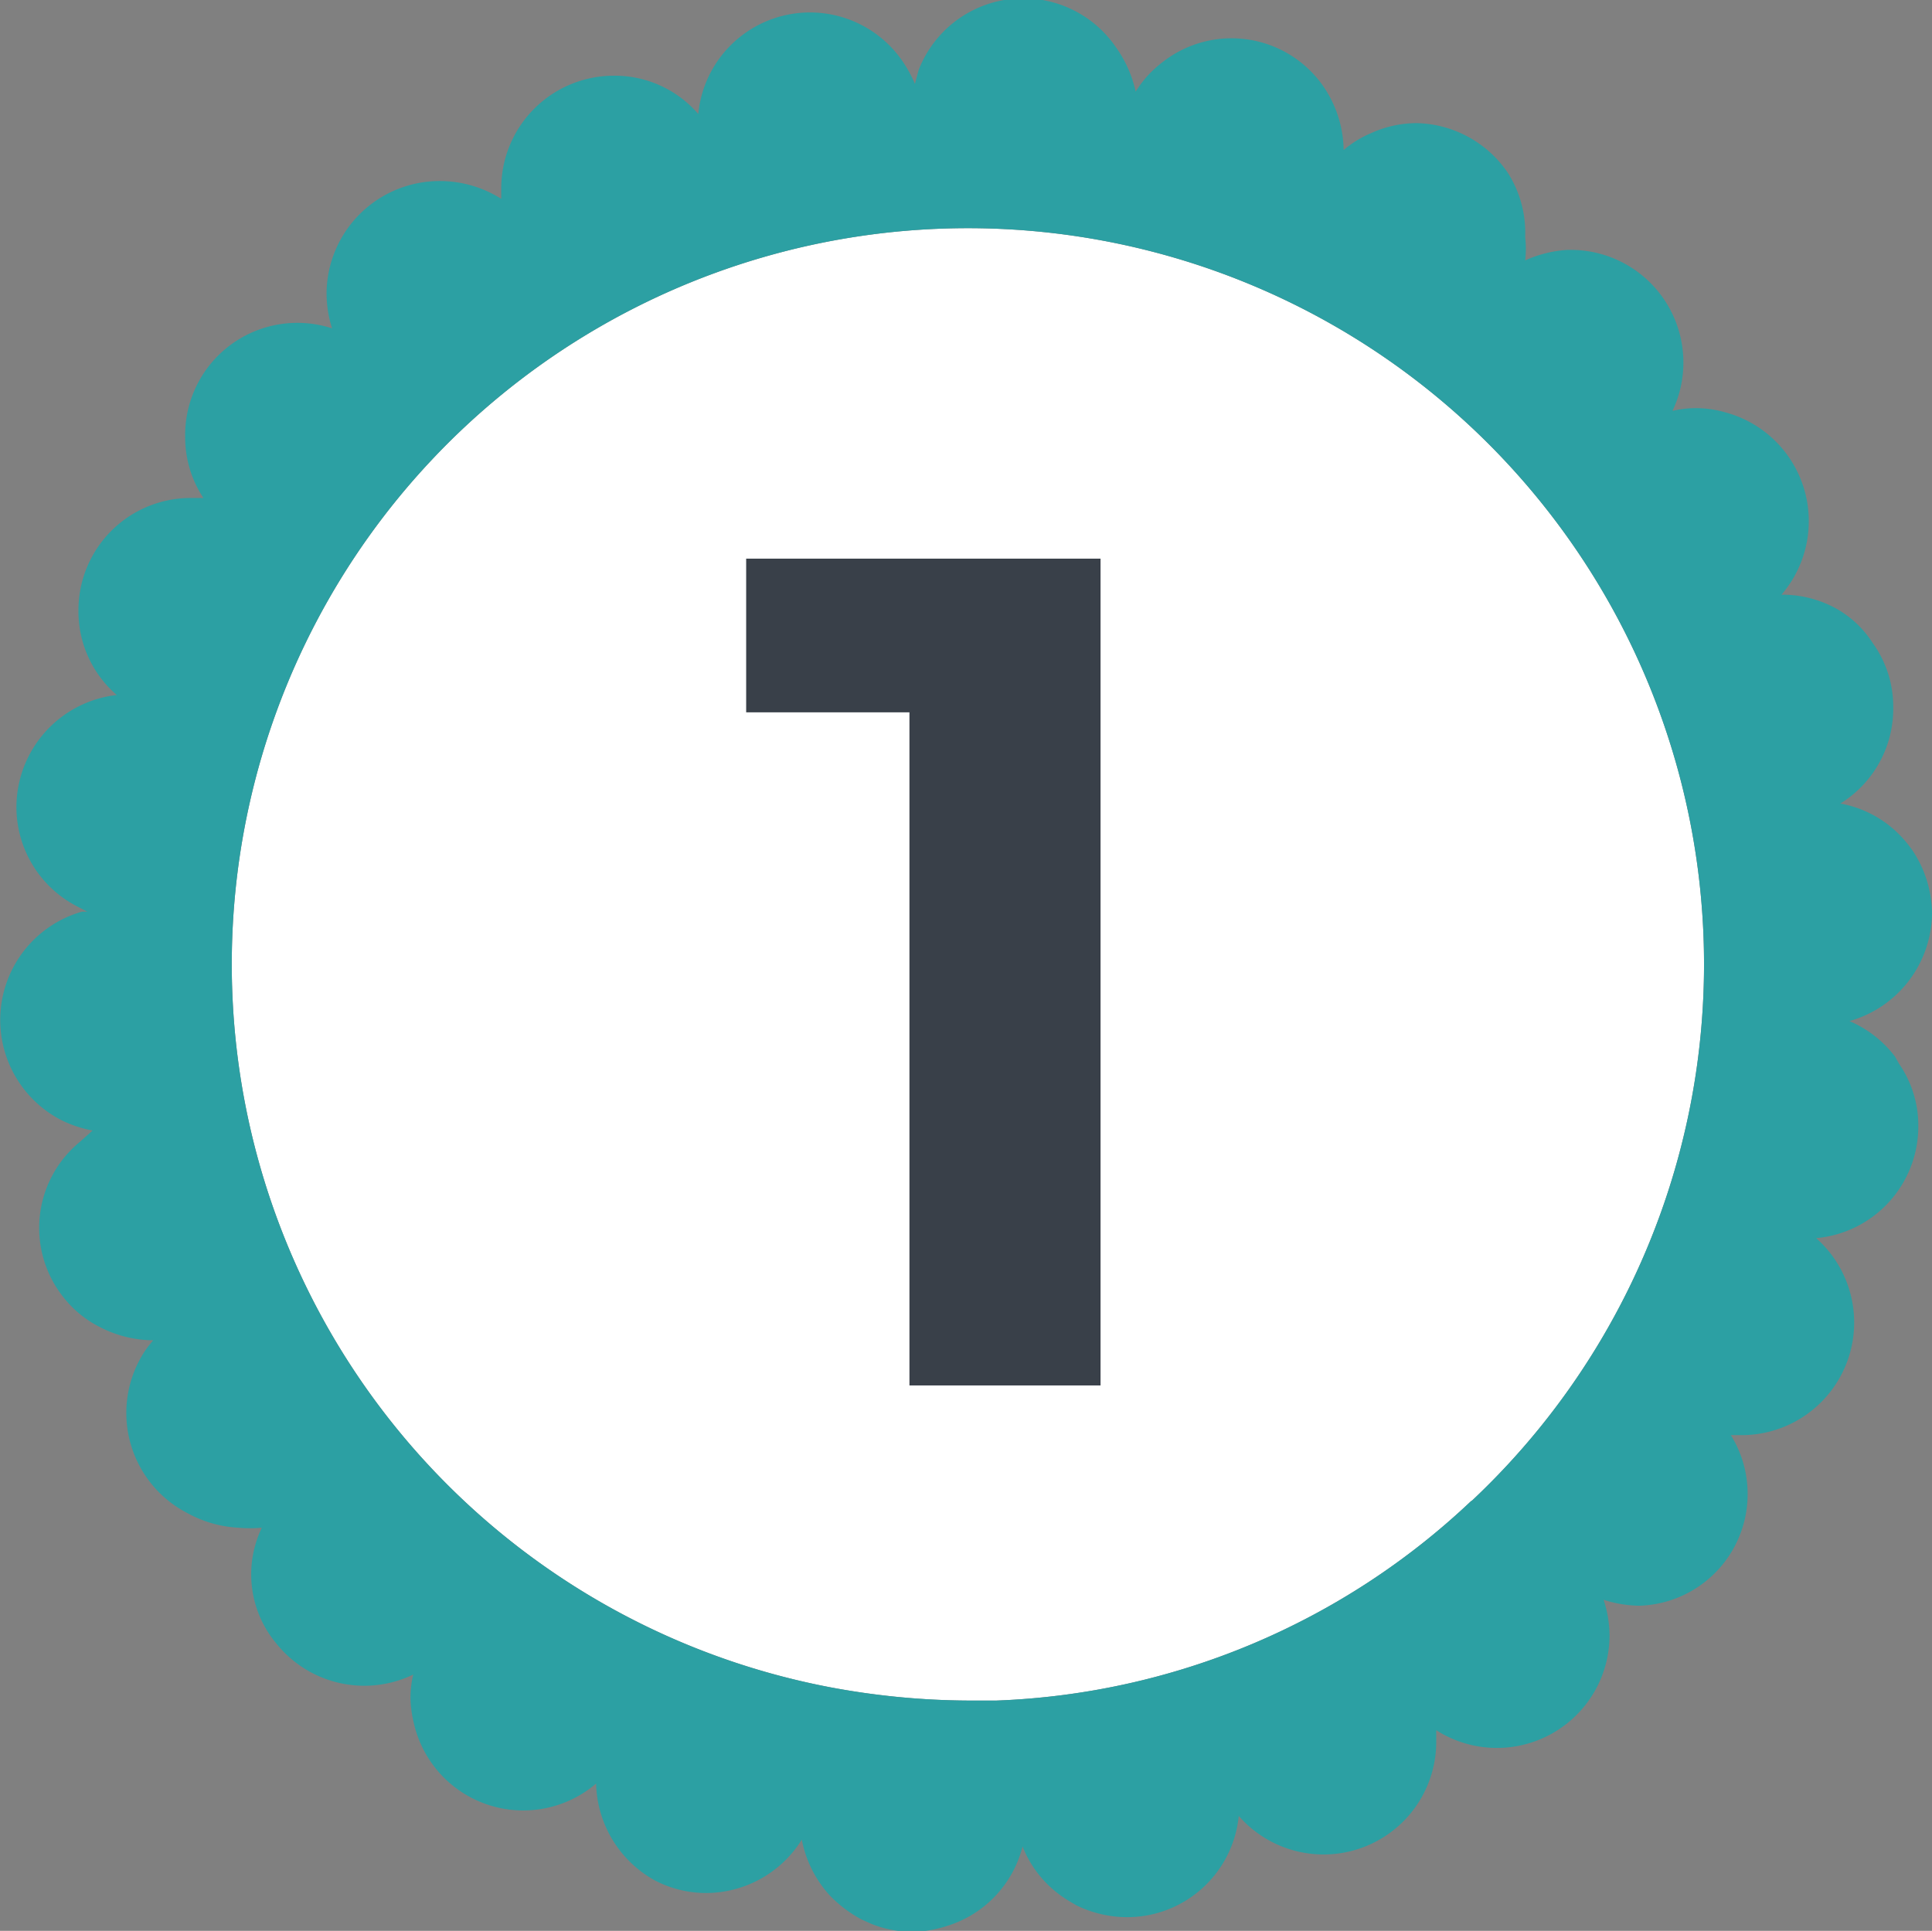
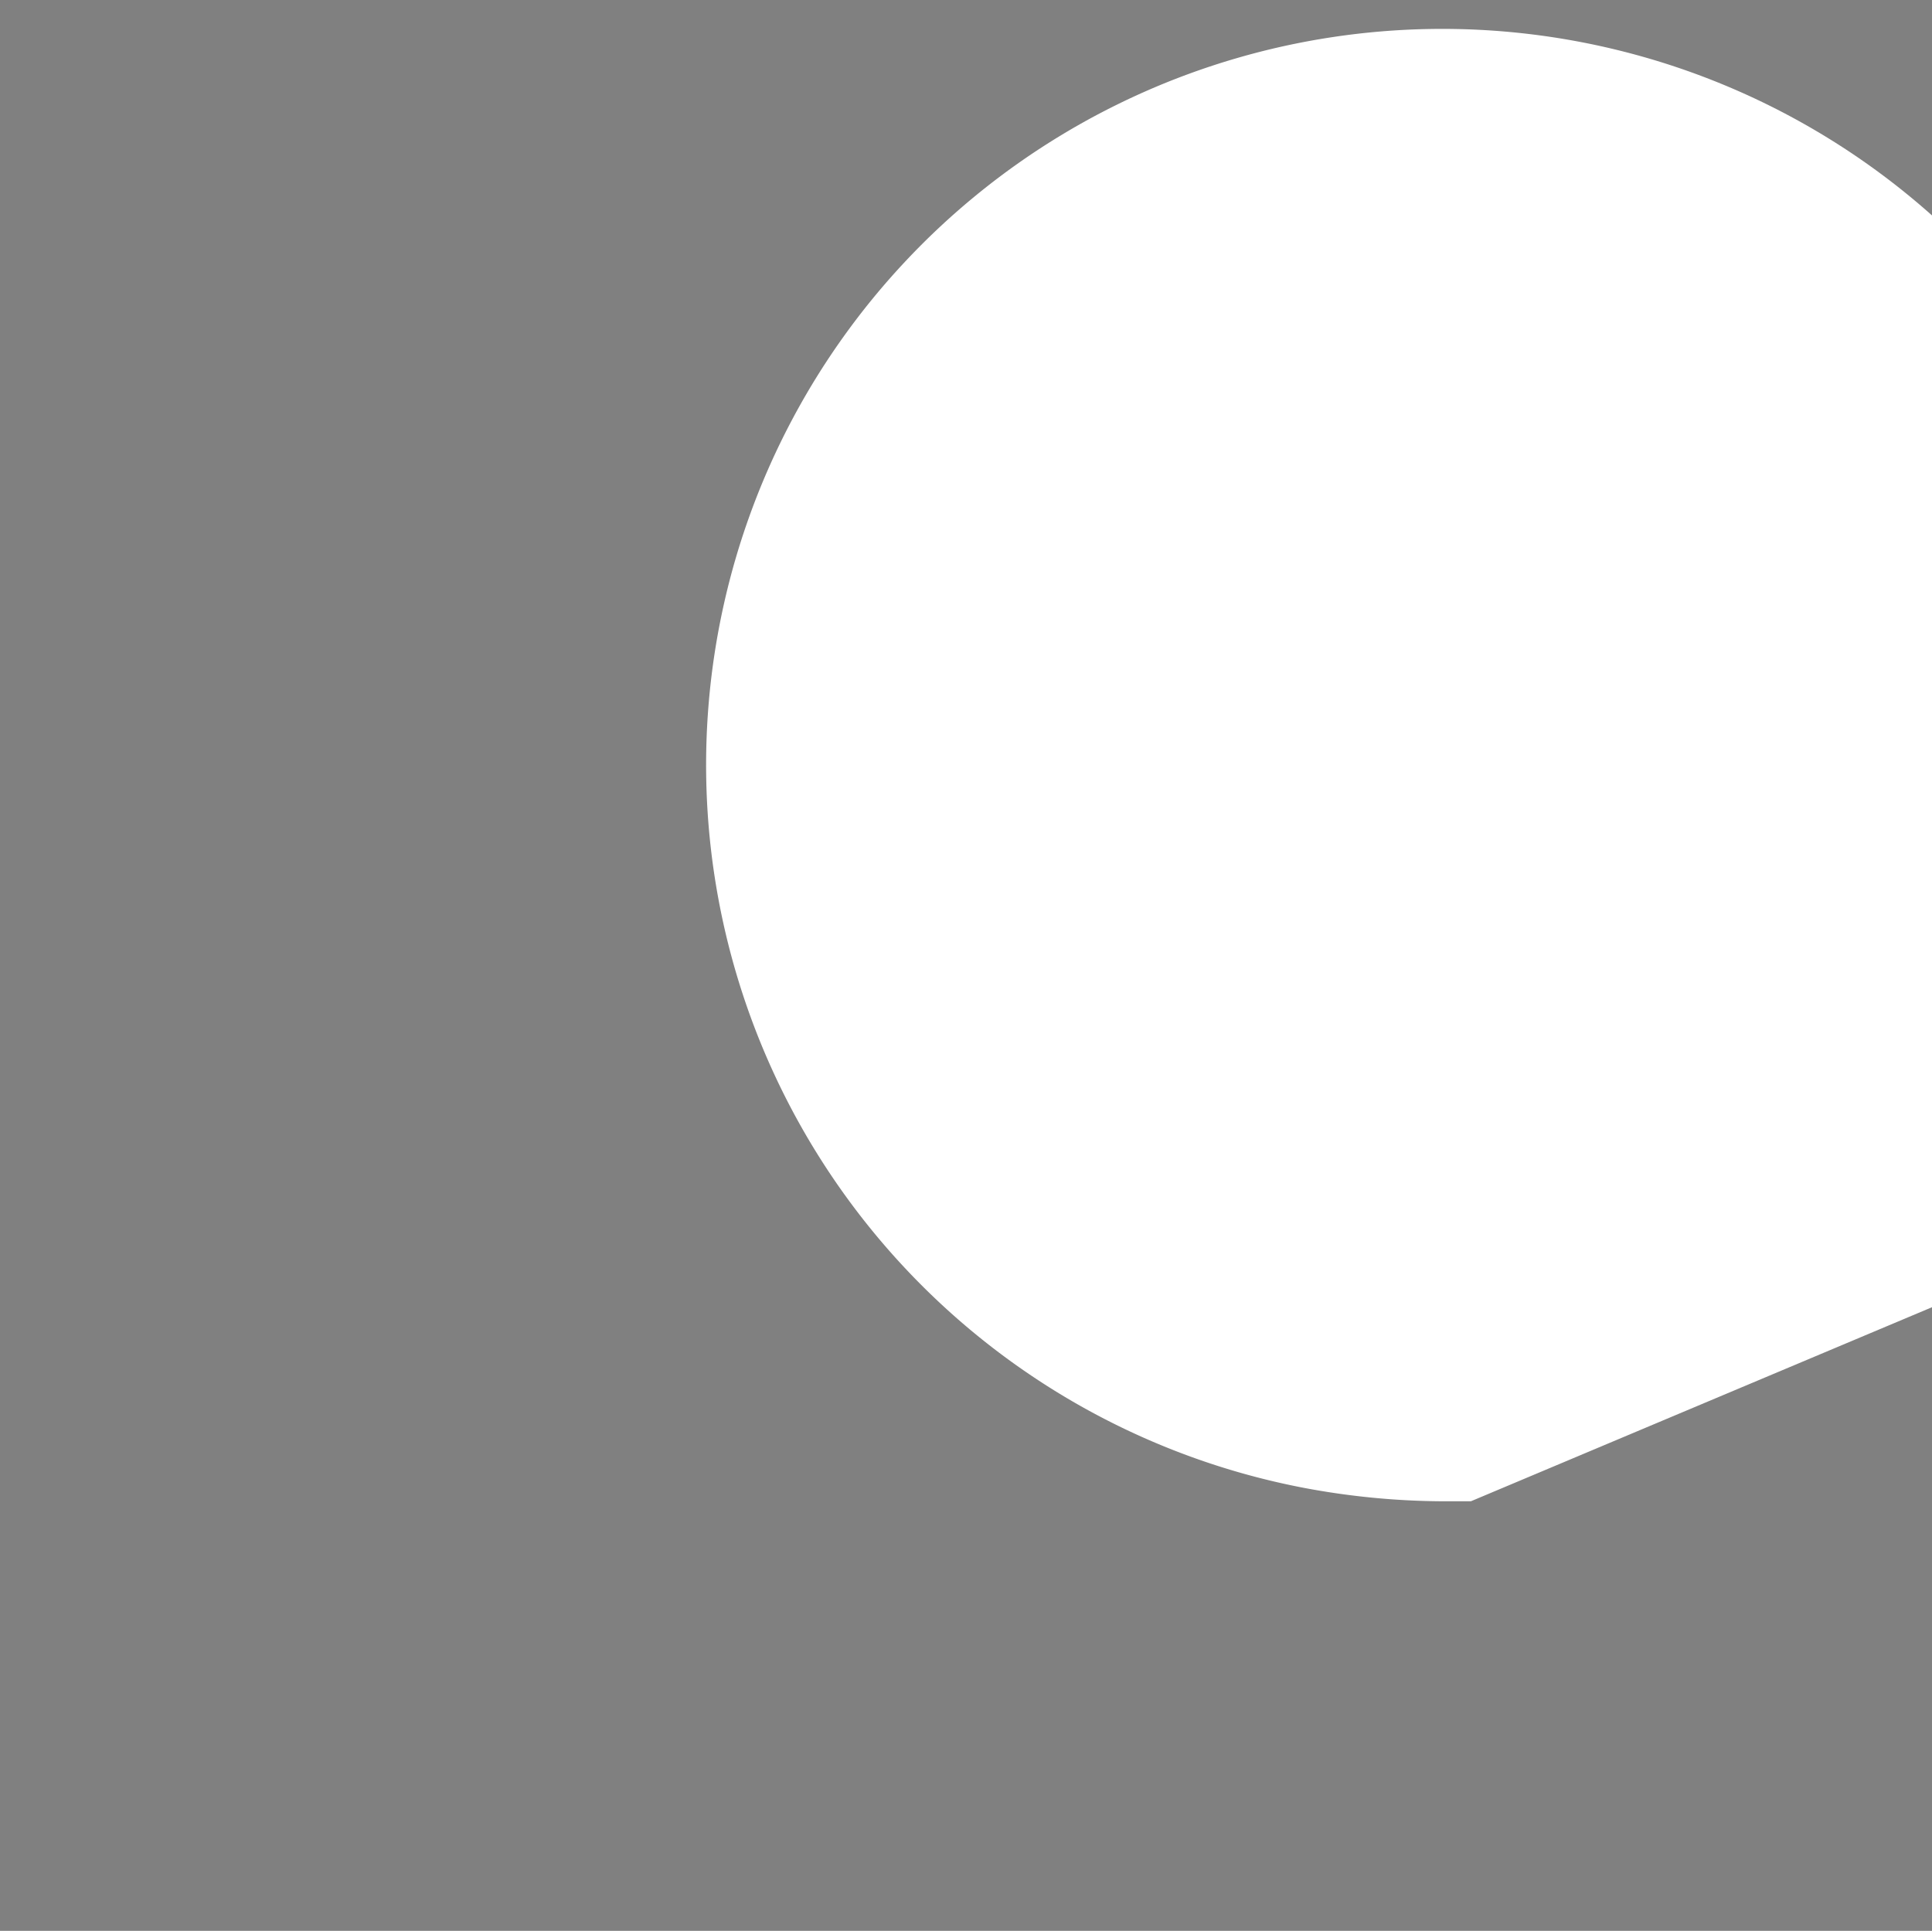
<svg xmlns="http://www.w3.org/2000/svg" id="Layer_1" data-name="Layer 1" viewBox="0 0 42.36 42.34">
  <rect x="0" y="0" width="42.36" height="42.34" fill="#808080" stroke="none" />
  <defs>
    <style>.cls-1{fill:#fff;}.cls-2{fill:#2ca0a3;}.cls-3{fill:#394049;}</style>
  </defs>
-   <path class="cls-1" d="M32.19,32.88a16,16,0,0,1-10.4,4.37h-.64a16.76,16.76,0,0,1-3-.29,16.14,16.14,0,1,1,14.07-4.1Z" transform="translate(0.06 0.04)" />
-   <path class="cls-2" d="M41.49,23.13a2.48,2.48,0,0,0-1-.78A2.48,2.48,0,0,0,42.3,20a2.52,2.52,0,0,0-.42-1.38,2.67,2.67,0,0,0-.38-.44,2.43,2.43,0,0,0-1.21-.6,2.44,2.44,0,0,0,1.16-2.11A2.38,2.38,0,0,0,41,14.06a2.27,2.27,0,0,0-.79-.75A2.46,2.46,0,0,0,39,13a2.47,2.47,0,0,0-1.24-4,2.3,2.3,0,0,0-.64-.09,2.22,2.22,0,0,0-.51.06,2.47,2.47,0,0,0-2.18-3.53H34.3a2.65,2.65,0,0,0-.92.23,2.18,2.18,0,0,0,0-.51A2.44,2.44,0,0,0,33,3.75a2.48,2.48,0,0,0-2-1.09,2.43,2.43,0,0,0-1,.22,2.31,2.31,0,0,0-.6.37,2.53,2.53,0,0,0-.42-1.36,2.45,2.45,0,0,0-3.41-.67,2.79,2.79,0,0,0-.42.35,2.38,2.38,0,0,0-.31.4A2.63,2.63,0,0,0,24.41,1a2.46,2.46,0,0,0-4.33.5L20,1.8a2.77,2.77,0,0,0-.26-.48,2.46,2.46,0,0,0-4.49,1.14,2.42,2.42,0,0,0-1.85-.84,2.47,2.47,0,0,0-2.47,2.46v.24a2.52,2.52,0,0,0-1.33-.39A2.48,2.48,0,0,0,7.1,6.38v0a2.59,2.59,0,0,0,.12.78A2.46,2.46,0,0,0,4,9.55a2.41,2.41,0,0,0,.4,1.33H4.12a2.46,2.46,0,0,0-2.46,2.46h0A2.42,2.42,0,0,0,2.5,15.2,2.48,2.48,0,0,0,.3,17.66a2.45,2.45,0,0,0,1.34,2.18l.21.11H1.74a2.47,2.47,0,0,0-.44,4.58,2.63,2.63,0,0,0,.67.22L1.69,25a2.44,2.44,0,0,0-.34,3.43,2.36,2.36,0,0,0,.8.64,2.57,2.57,0,0,0,1.15.28,2.17,2.17,0,0,0-.32.47,2.47,2.47,0,0,0,1.07,3.32,2.59,2.59,0,0,0,1.12.32,2.94,2.94,0,0,0,.51,0,2.4,2.4,0,0,0-.22.78A2.36,2.36,0,0,0,6,36a2.47,2.47,0,0,0,3,.68,2.22,2.22,0,0,0-.06.51,2.5,2.5,0,0,0,.07.54,2.46,2.46,0,0,0,4,1.34,2.49,2.49,0,0,0,1.3,2.13,2.43,2.43,0,0,0,1.12.27,2.48,2.48,0,0,0,2.09-1.17,2.52,2.52,0,0,0,.61,1.22,2.81,2.81,0,0,0,.7.53l.2.09a2.38,2.38,0,0,0,.91.18,2.54,2.54,0,0,0,.77-.13,2.45,2.45,0,0,0,1.65-1.74,2.43,2.43,0,0,0,.83,1.07c.11.08.23.15.35.22a2.55,2.55,0,0,0,1.11.26,2.46,2.46,0,0,0,2.45-2.22,2.47,2.47,0,0,0,4.33-1.62V37.9a2.47,2.47,0,0,0,3.8-2.08,2.55,2.55,0,0,0-.13-.78,2.62,2.62,0,0,0,.79.13,2.45,2.45,0,0,0,2-3.74h.24a2.47,2.47,0,0,0,1.63-4.32A2.46,2.46,0,0,0,42,24.66a2.38,2.38,0,0,0-.42-1.37Zm-9.3,9.75a16,16,0,0,1-10.4,4.37h-.64a16.76,16.76,0,0,1-3-.29,16.14,16.14,0,1,1,14.07-4.1Z" transform="translate(0.06 0.04)" />
-   <path class="cls-3" d="M24.07,12.21V30.34H19.88V15.58H16.3V12.21Z" transform="translate(0.06 0.04)" />
+   <path class="cls-1" d="M32.19,32.88h-.64a16.76,16.76,0,0,1-3-.29,16.14,16.14,0,1,1,14.07-4.1Z" transform="translate(0.06 0.04)" />
</svg>